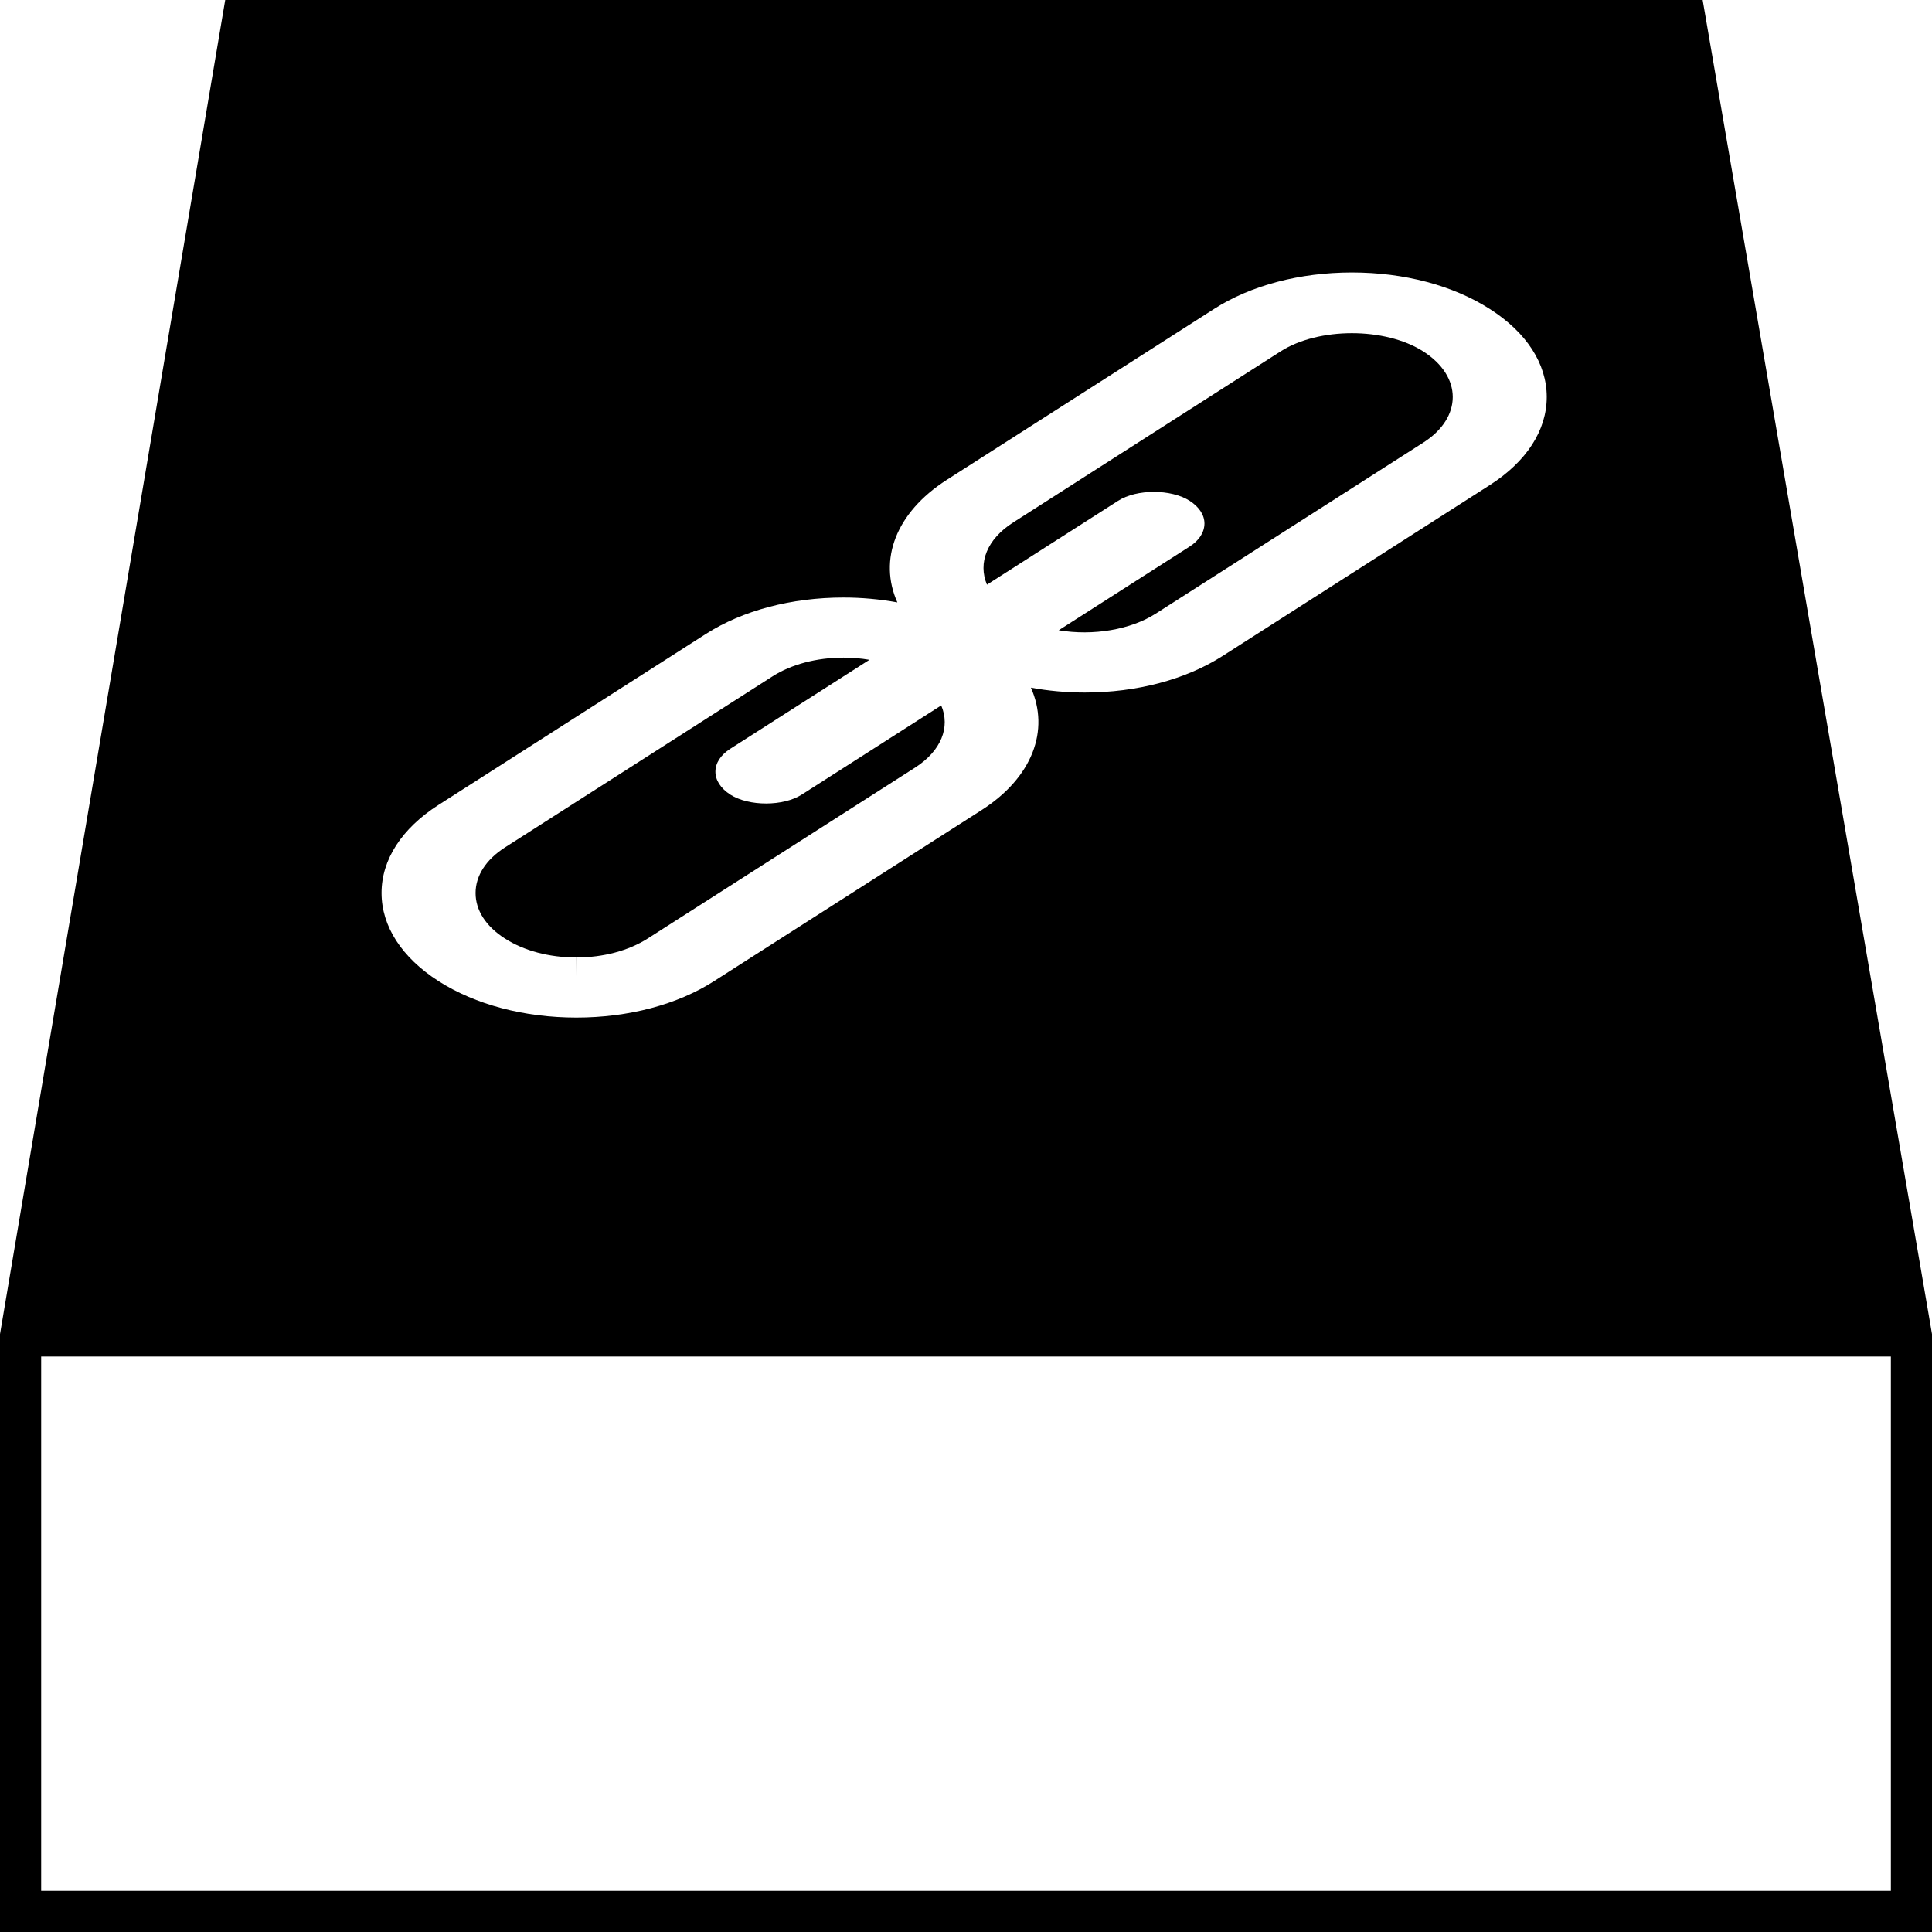
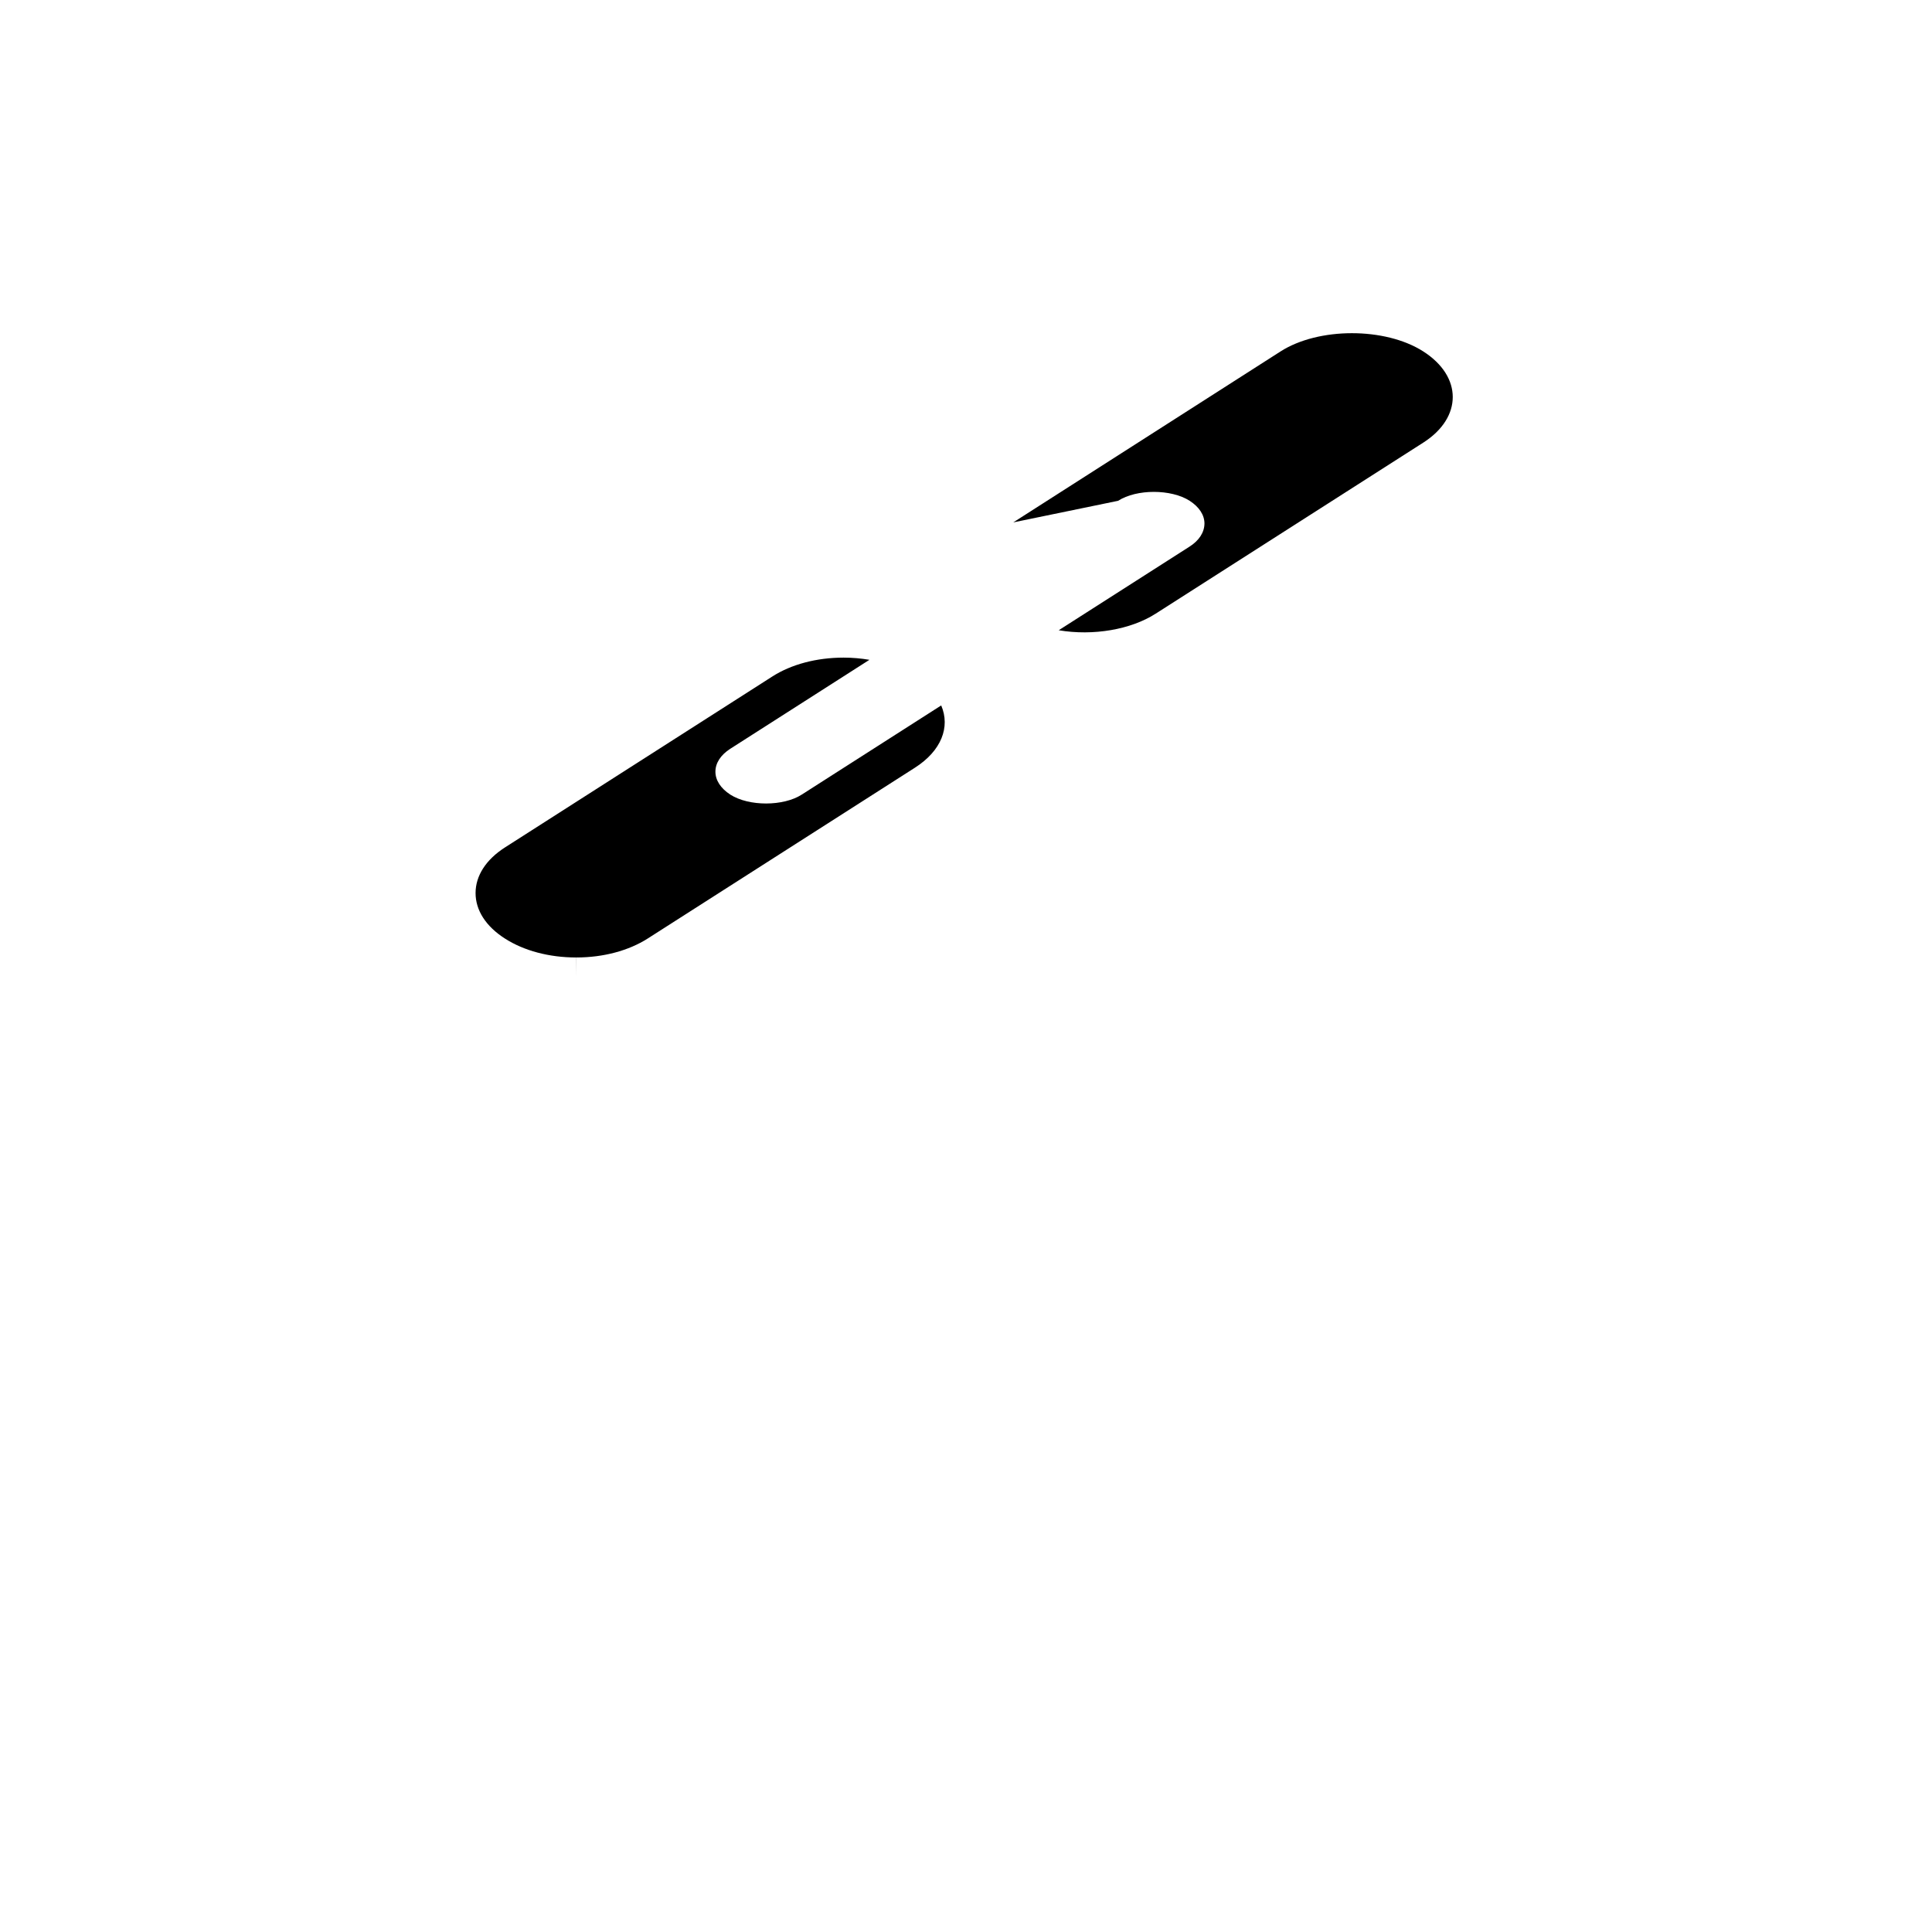
<svg xmlns="http://www.w3.org/2000/svg" fill="#000000" version="1.1" id="Capa_1" width="800px" height="800px" viewBox="0 0 356.517 356.517" xml:space="preserve">
  <g>
    <g>
      <g>
        <path d="M93.183,173.196c3.504,2.252,8.167,3.489,13.138,3.489h0.033v3.585l0.018-3.585c4.948,0,9.617-1.249,13.139-3.489     l49.335-31.537c4.861-3.11,6.548-7.488,4.837-11.484l-25.722,16.447c-3.381,2.183-9.746,2.213-13.202,0.006     c-1.795-1.174-2.741-2.664-2.741-4.23c0-1.585,0.973-3.092,2.741-4.224l25.68-16.417c-1.543-0.264-3.156-0.405-4.765-0.405     c-4.969,0-9.644,1.234-13.159,3.486l-49.327,31.537c-3.51,2.246-5.428,5.233-5.428,8.413     C87.751,167.973,89.67,170.96,93.183,173.196z" />
      </g>
      <g>
-         <path d="M206.325,92.414c3.423-2.195,9.776-2.195,13.211,0c1.759,1.144,2.726,2.618,2.726,4.2     c-0.023,1.648-1.002,3.146-2.773,4.267l-24.121,15.42c6.371,1.072,13.312-0.114,17.912-3.074l49.359-31.549     c7.254-4.636,7.254-12.193,0-16.829c-7.044-4.506-19.359-4.464-26.325-0.006l-49.335,31.556     c-4.877,3.104-6.537,7.481-4.853,11.487L206.325,92.414z" />
+         <path d="M206.325,92.414c3.423-2.195,9.776-2.195,13.211,0c1.759,1.144,2.726,2.618,2.726,4.2     c-0.023,1.648-1.002,3.146-2.773,4.267l-24.121,15.42c6.371,1.072,13.312-0.114,17.912-3.074l49.359-31.549     c7.254-4.636,7.254-12.193,0-16.829c-7.044-4.506-19.359-4.464-26.325-0.006l-49.335,31.556     L206.325,92.414z" />
      </g>
      <g>
-         <path d="M355.928,242.726L314.195,0H41.556L0.585,242.726L0,246.185v4.138v106.194h356.517V250.322v-4.138L355.928,242.726z      M80.927,148.529l49.327-31.543c6.776-4.335,15.805-6.722,25.403-6.722c3.368,0,6.713,0.309,9.935,0.898     c-3.498-7.827-0.345-16.546,9.106-22.603l49.341-31.549c6.773-4.342,15.817-6.729,25.437-6.729c9.62,0,18.651,2.387,25.425,6.729     c6.785,4.32,10.521,10.094,10.521,16.249c0,6.155-3.735,11.932-10.521,16.264l-49.323,31.546     c-6.792,4.333-15.805,6.725-25.4,6.725c-3.375,0-6.737-0.306-9.944-0.897c3.495,7.827,0.343,16.552-9.127,22.611l-49.339,31.543     c-6.77,4.335-15.789,6.726-25.412,6.726c-9.623,0-18.651-2.391-25.433-6.726c-6.771-4.342-10.515-10.109-10.515-16.264     C70.4,158.638,74.145,152.864,80.927,148.529z M348.927,348.921H7.596v-98.599h341.331V348.921z" />
-       </g>
+         </g>
    </g>
  </g>
</svg>